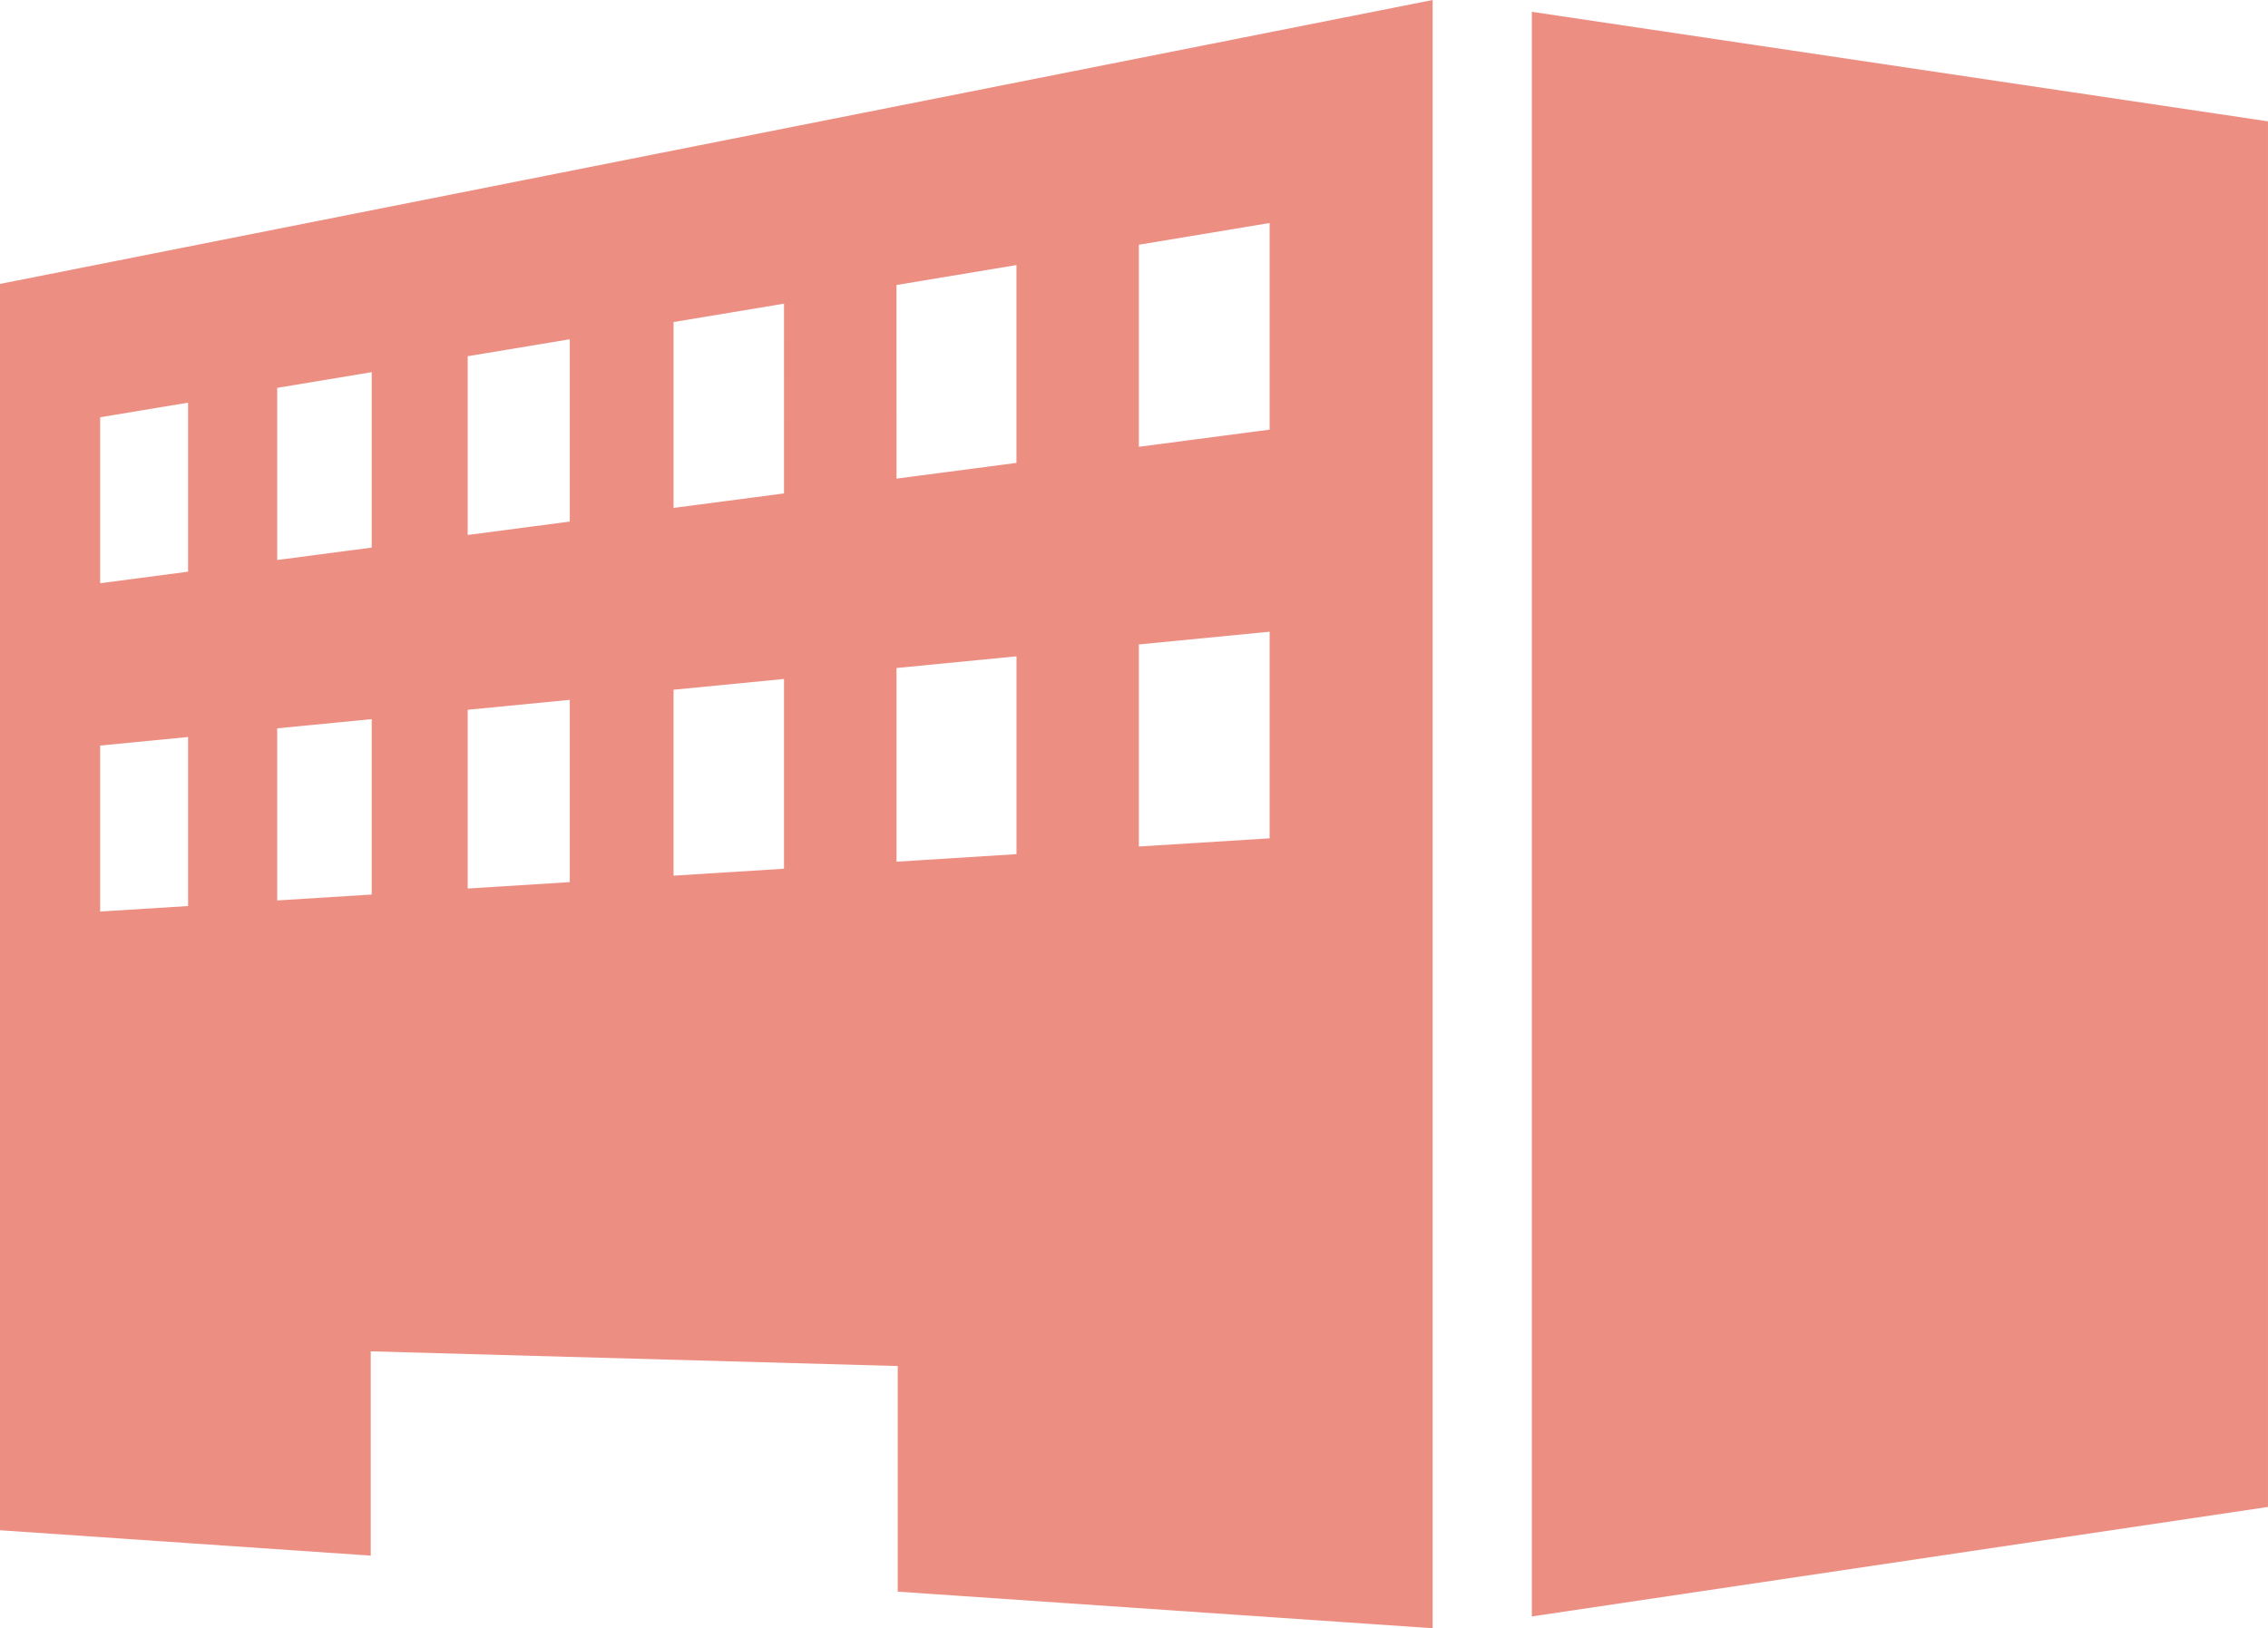
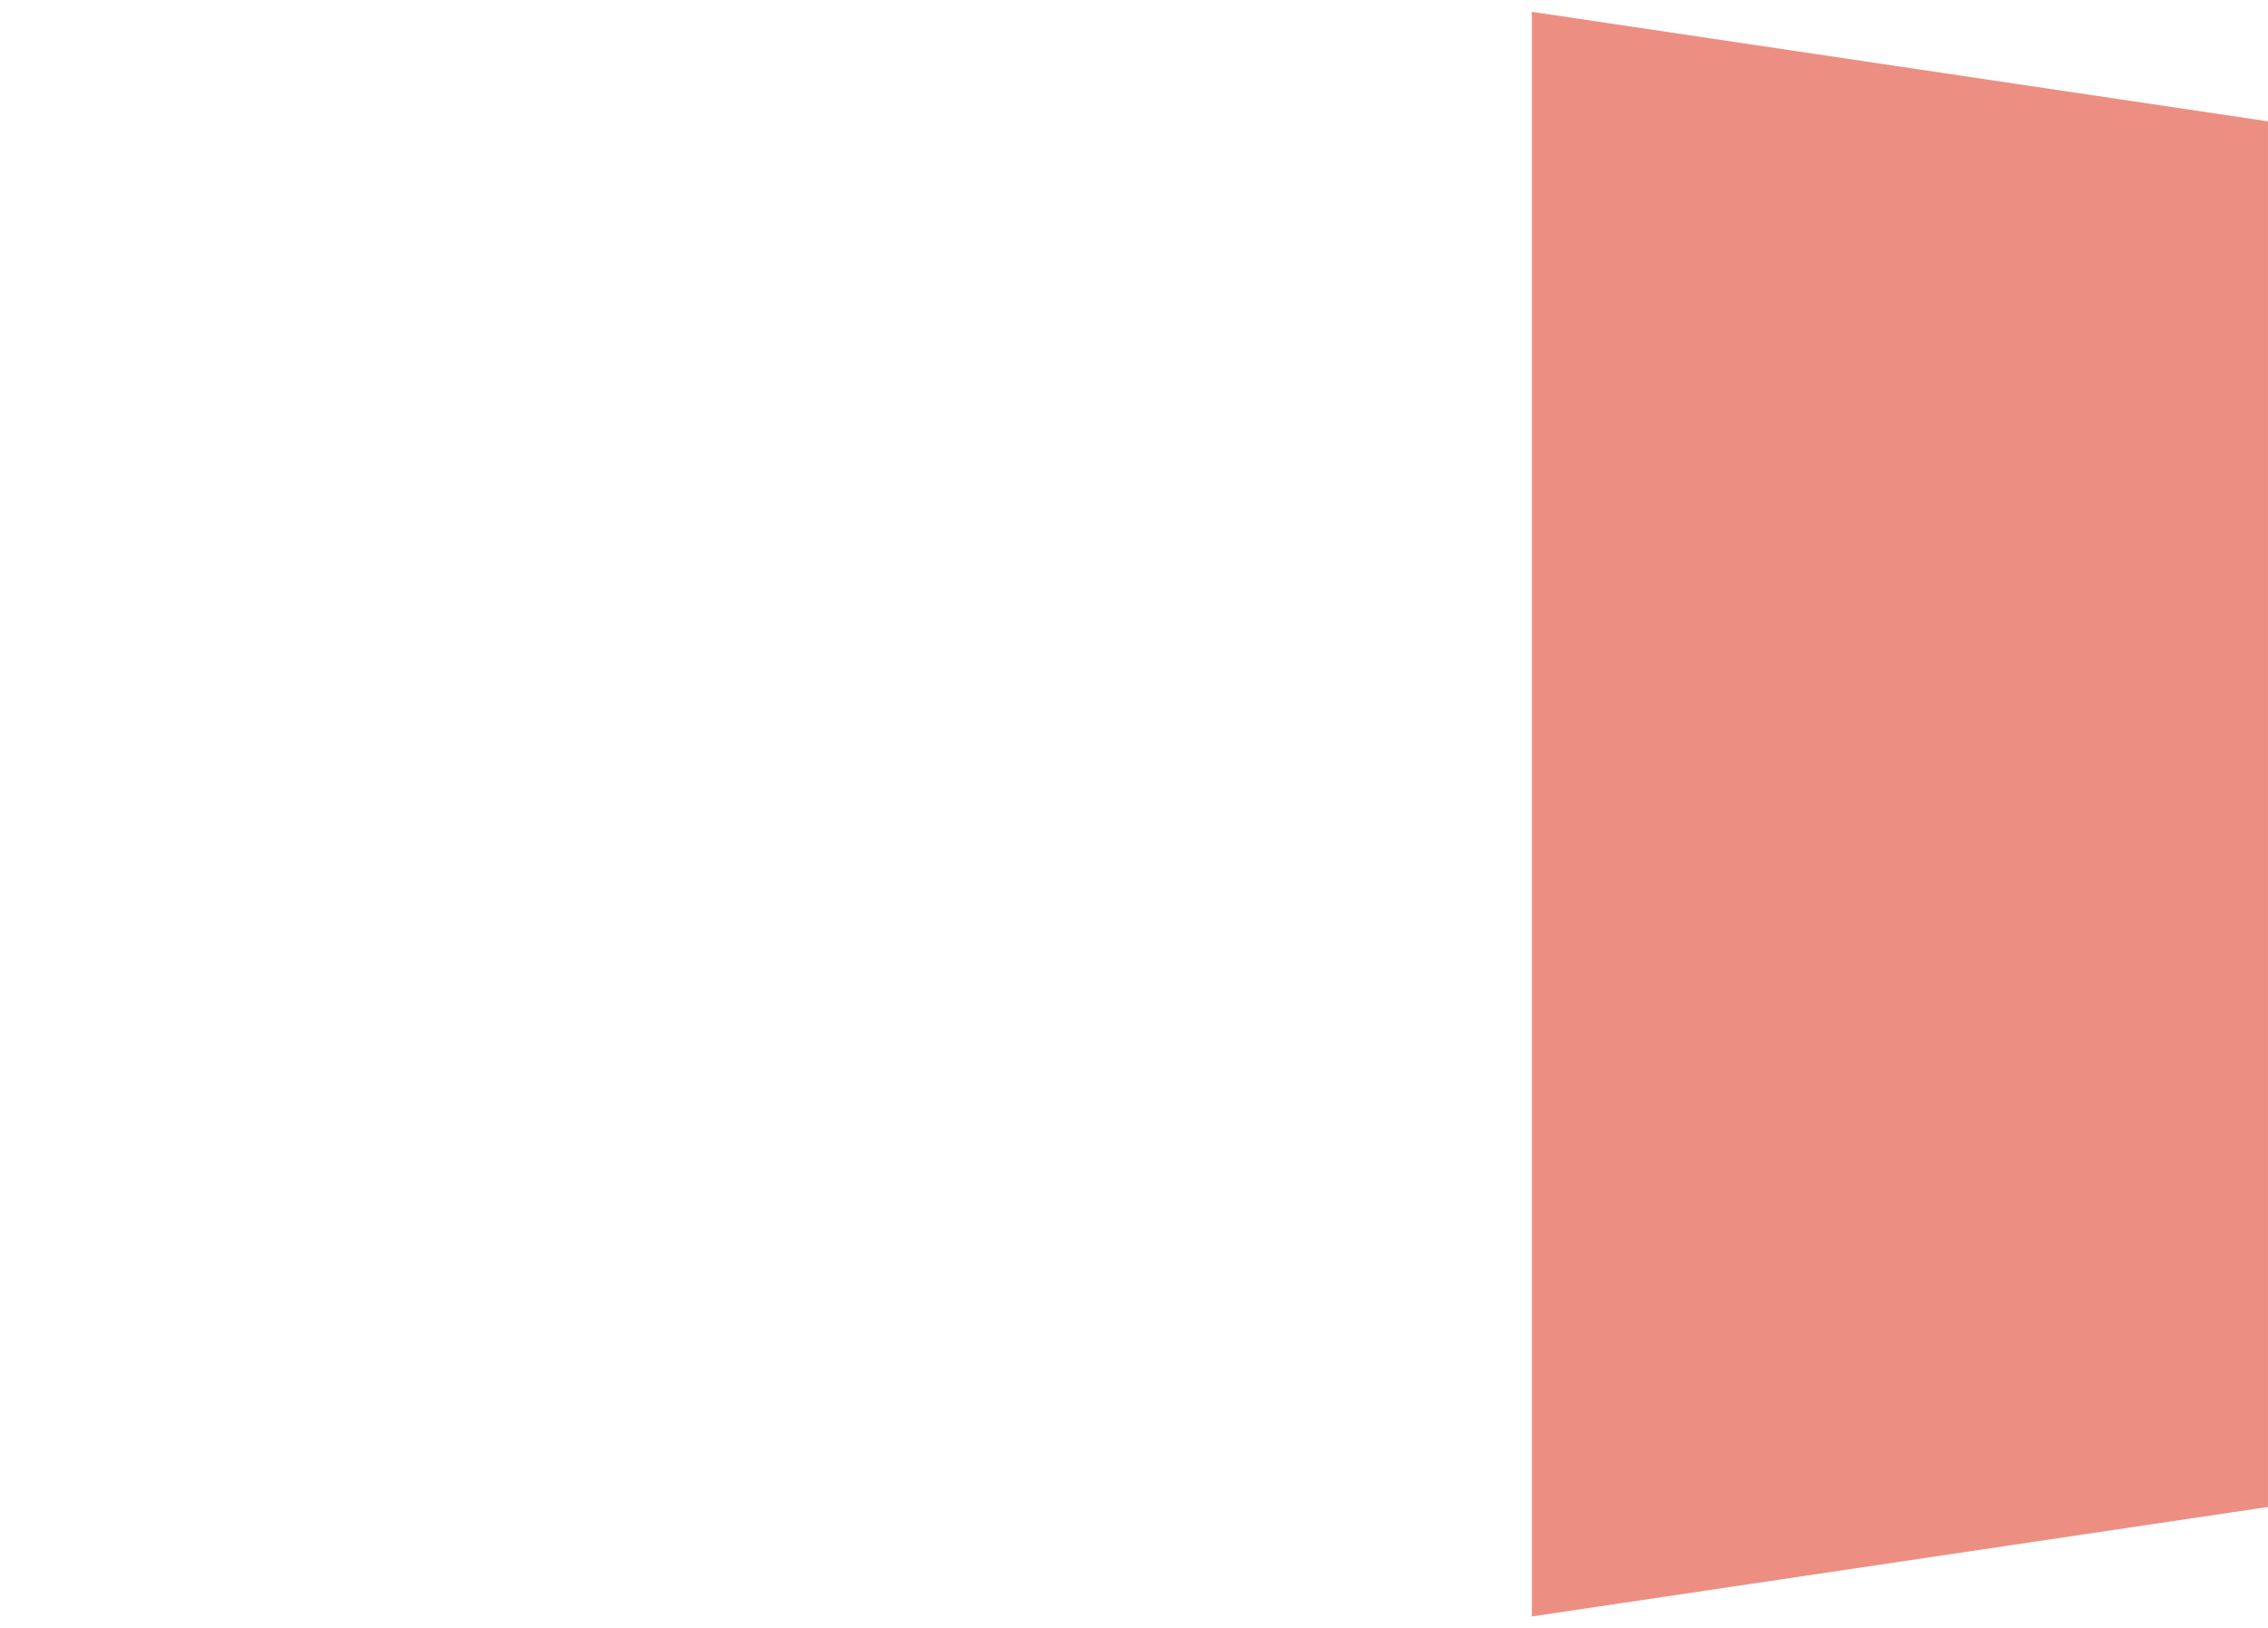
<svg xmlns="http://www.w3.org/2000/svg" width="240" height="172.345" viewBox="0 0 240 172.345">
  <g id="グループ_216" data-name="グループ 216" transform="translate(-115 -195.34)" opacity="0.5">
-     <path id="パス_399" data-name="パス 399" d="M266.6,367.685V195.34L115,225.391V357.315L154.231,360V338.376L210,339.932v23.881Zm-31.084-146.44,13.835-2.3v21.869l-13.835,1.818Zm0,42.307,13.835-1.347v21.869l-13.835.866Zm-25.648-38.046,12.693-2.109v20.938L209.873,246ZM134.9,291.241l-9.3.582V274.255l9.3-.905Zm0-35.389-9.3,1.221V239.505l9.3-1.544Zm19.434,34.172-10,.626V272.432l10-.974Zm0-36.725-10,1.315V236.394l10-1.662Zm20.959,35.413-10.8.676v-18.92l10.8-1.051Zm0-38.166-10.8,1.419v-18.92l10.8-1.794Zm22.67,36.747-11.688.732V268.347l11.688-1.138Zm0-39.725L186.277,249.1V229.426l11.688-1.942Zm11.908,38.979v-20.5l12.693-1.236v20.938Z" transform="translate(0 0)" fill="#da1f06" />
    <path id="パス_400" data-name="パス 400" d="M499.985,198.307V368.154l77.9-11.59V209.9Z" transform="translate(-222.886 -1.717)" fill="#da1f06" />
  </g>
</svg>